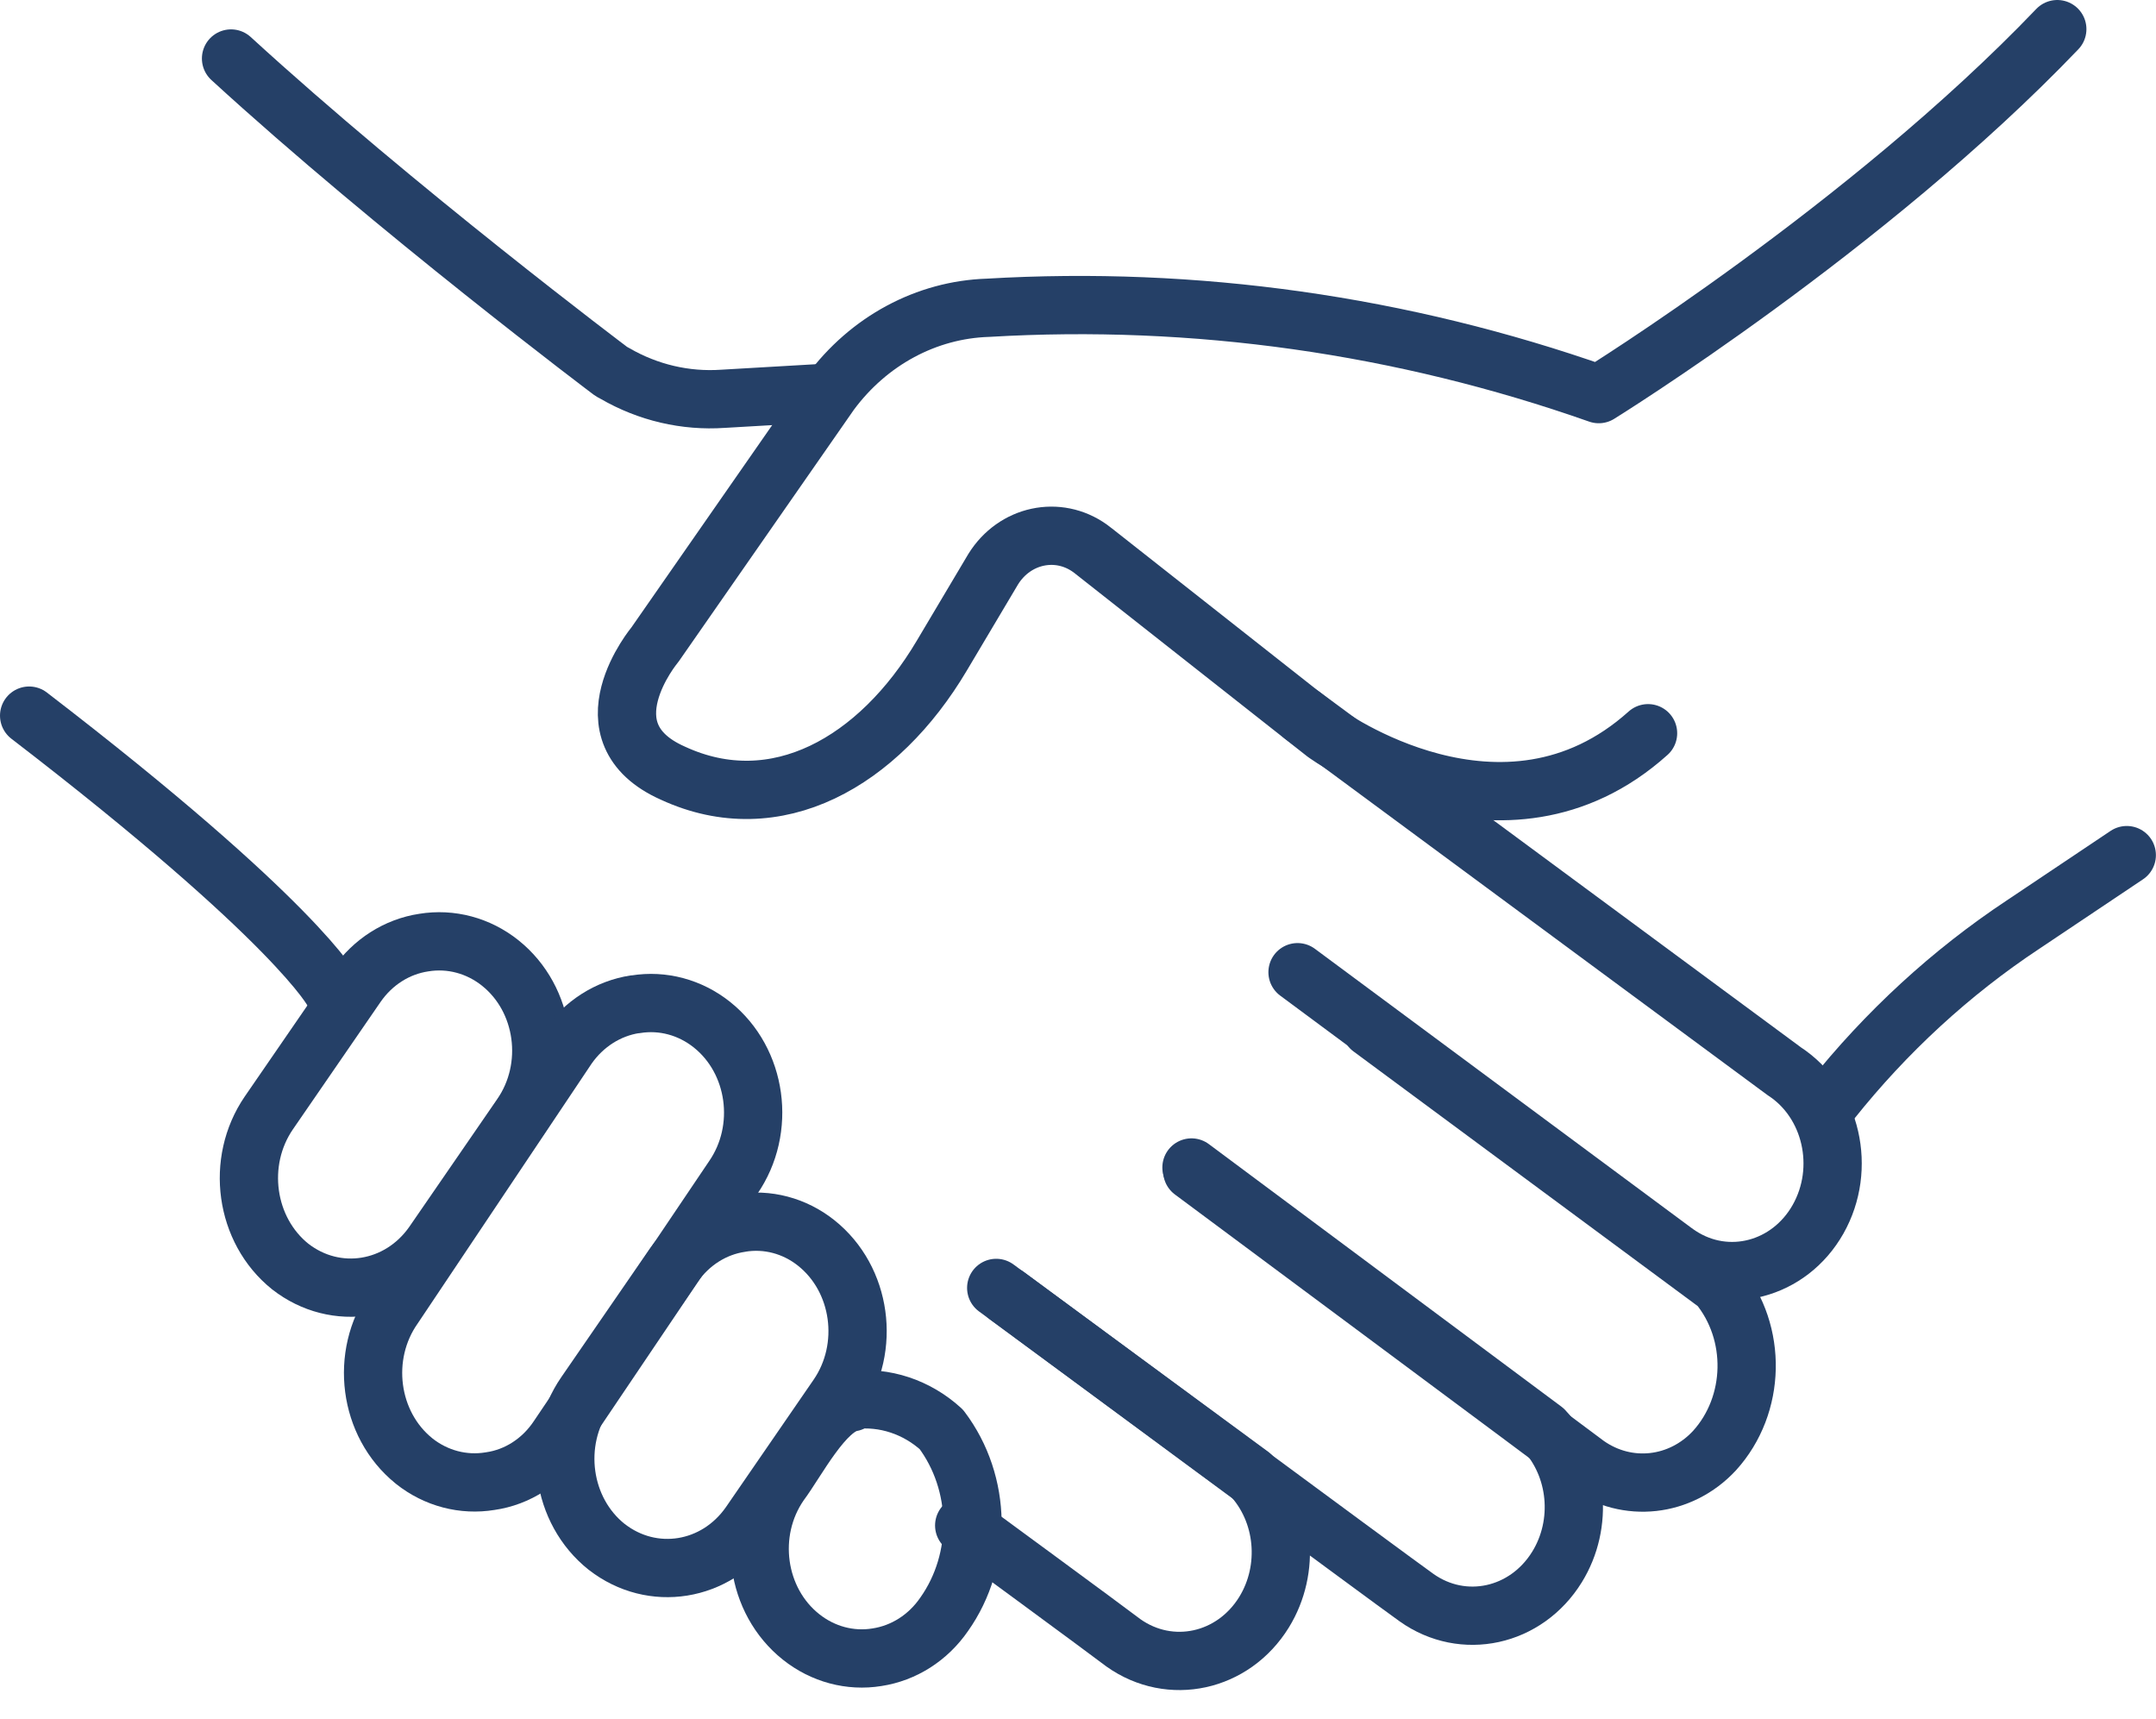
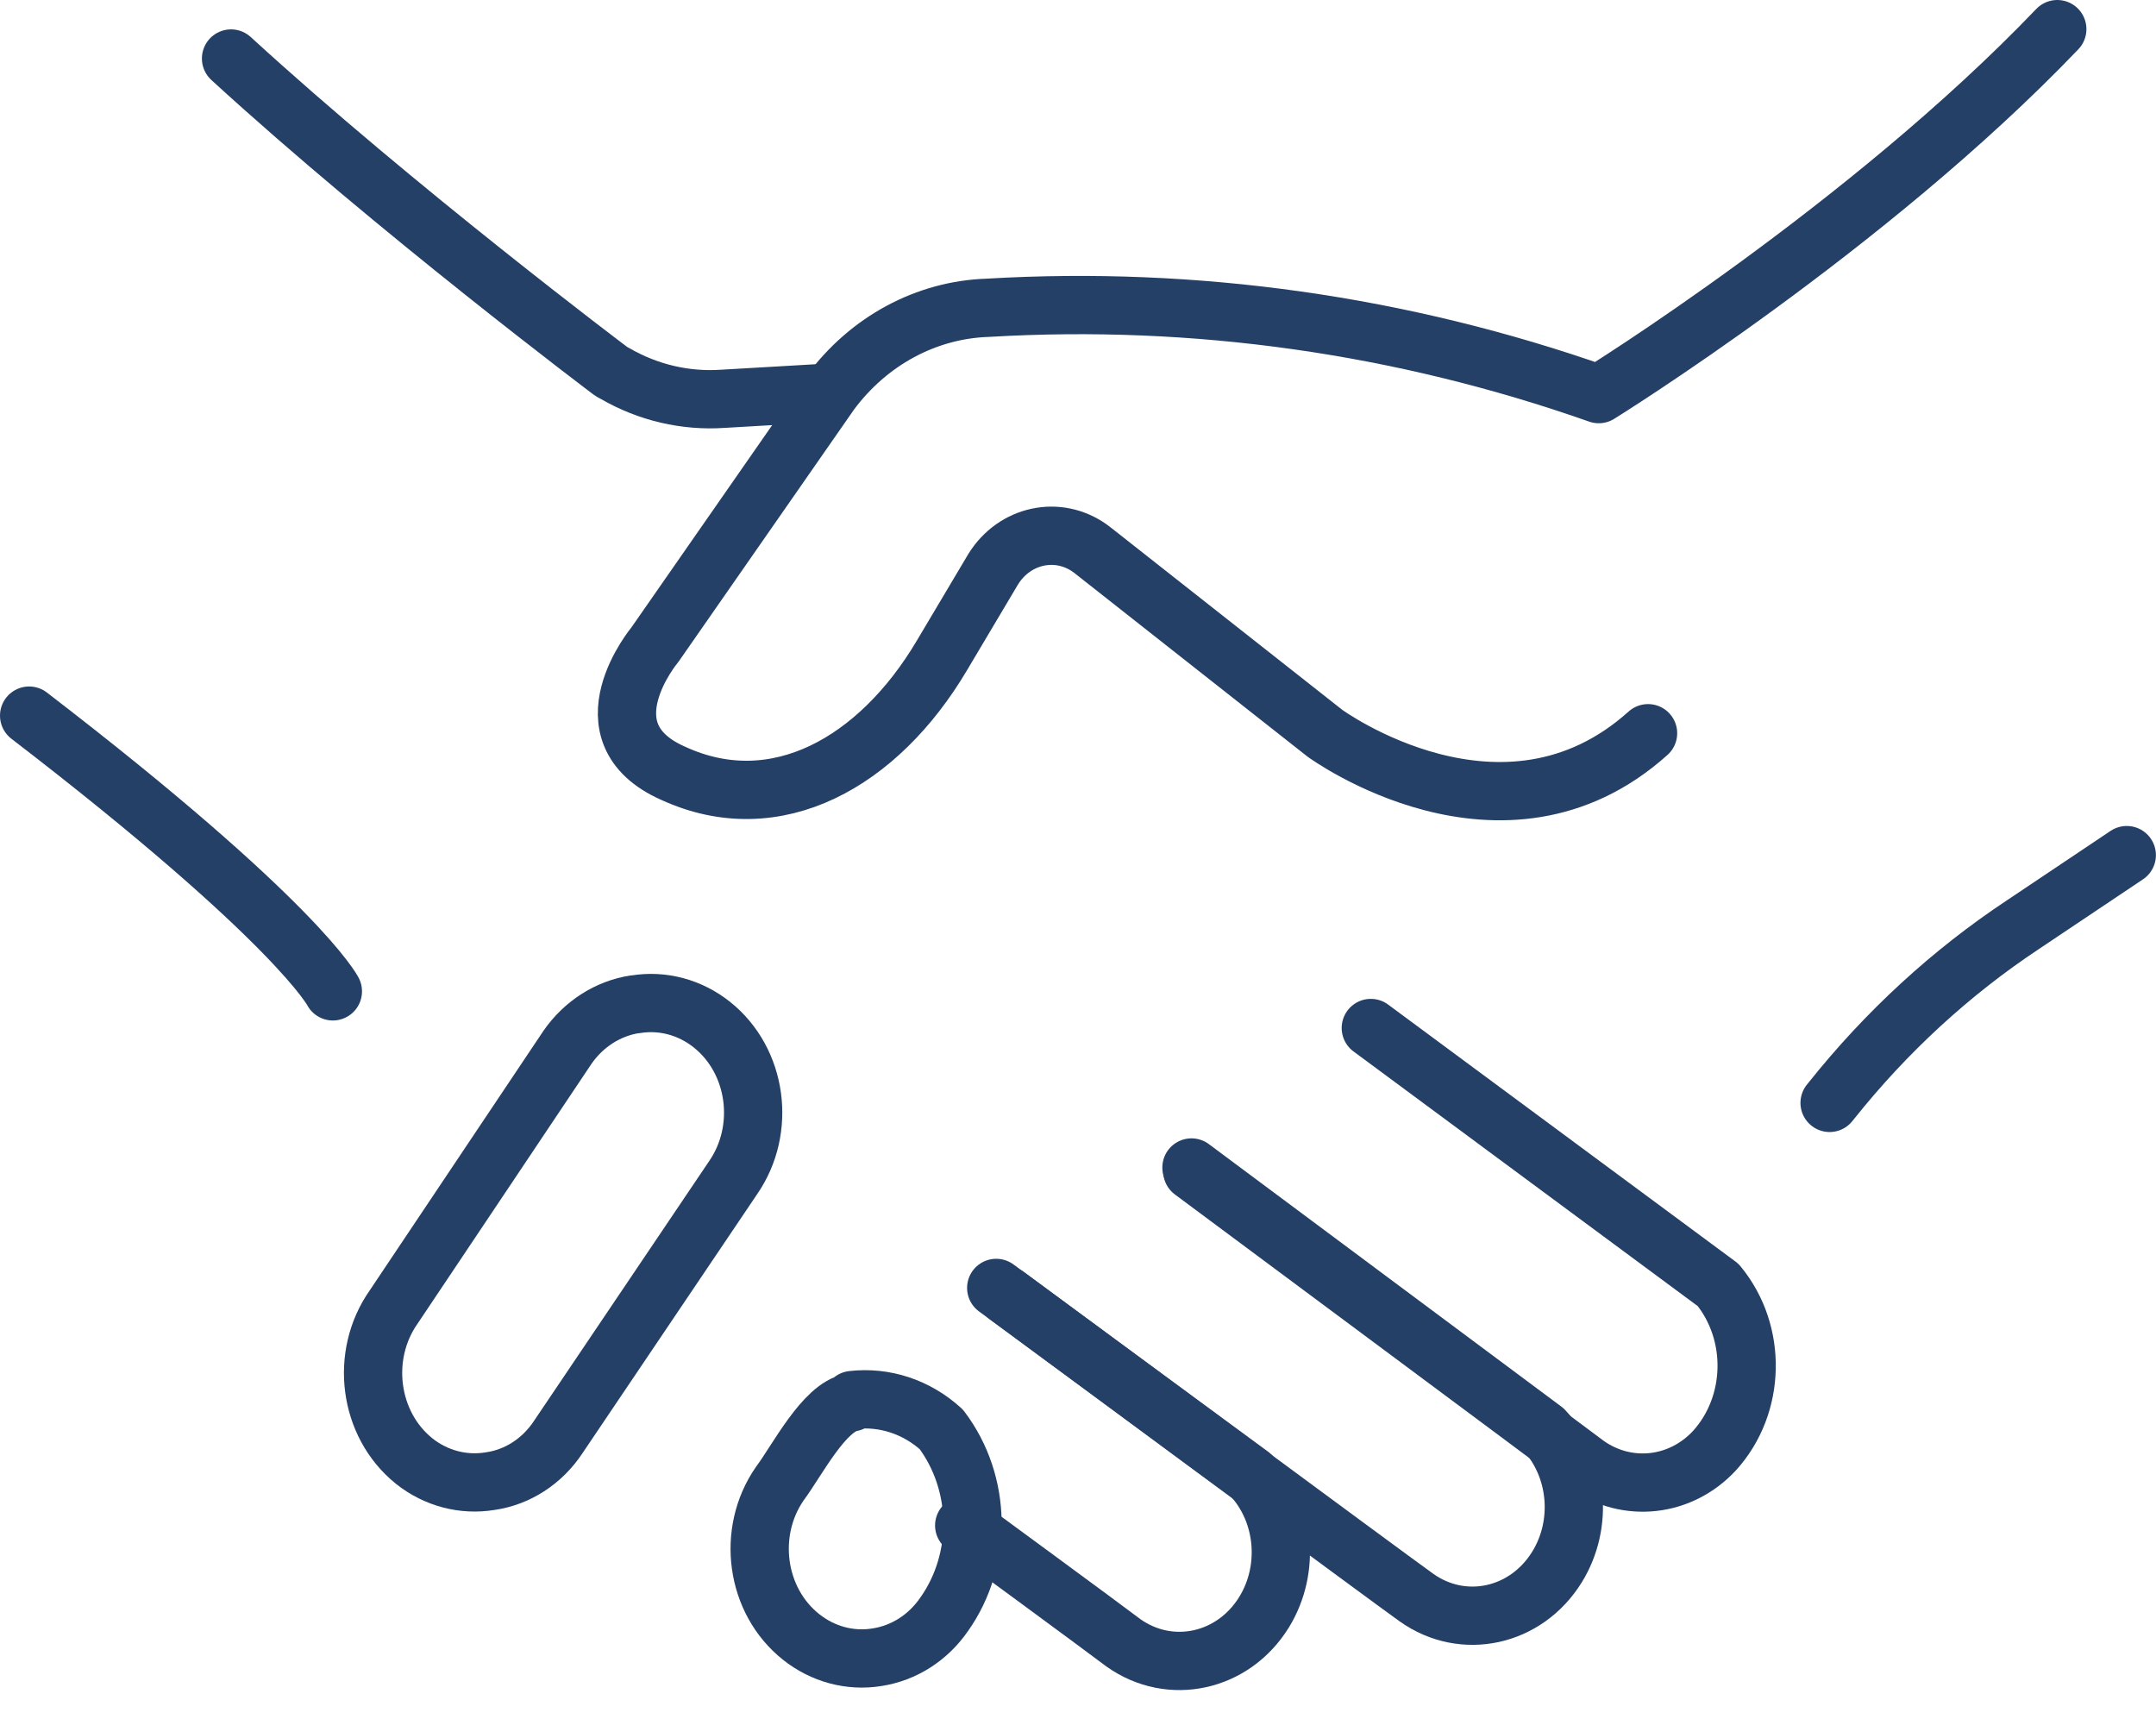
<svg xmlns="http://www.w3.org/2000/svg" width="74" height="59" viewBox="0 0 74 59" fill="none">
  <path d="M29.228 48.126C28.287 48.279 27.346 50.143 26.764 50.917C25.61 52.584 25.938 54.938 27.494 56.175C28.241 56.77 29.179 57.023 30.1 56.873C31.022 56.732 31.853 56.205 32.406 55.401C33.74 53.514 33.699 50.896 32.31 49.055C31.465 48.284 30.36 47.918 29.255 48.047L29.228 48.126Z" stroke="#254067" stroke-width="2" stroke-linecap="round" stroke-linejoin="round" />
-   <path d="M25.424 41.971C24.502 42.106 23.673 42.634 23.118 43.431L20.091 47.825C18.94 49.493 19.265 51.847 20.821 53.084C20.824 53.084 20.824 53.084 20.826 53.087C22.388 54.303 24.573 53.955 25.733 52.298L28.749 47.916C29.898 46.245 29.569 43.894 28.016 42.657C27.27 42.062 26.331 41.816 25.413 41.971H25.424Z" stroke="#254067" stroke-width="2" stroke-linecap="round" stroke-linejoin="round" />
-   <path d="M14.546 32.348C13.627 32.486 12.798 33.011 12.243 33.811L9.227 38.193C8.081 39.867 8.409 42.218 9.96 43.464C11.521 44.683 13.706 44.331 14.866 42.678L17.885 38.293C19.039 36.634 18.719 34.286 17.171 33.049C16.419 32.448 15.473 32.196 14.546 32.348Z" stroke="#254067" stroke-width="2" stroke-linecap="round" stroke-linejoin="round" />
  <path d="M21.796 34.464C20.872 34.605 20.04 35.135 19.482 35.935L13.512 44.853C12.345 46.515 12.654 48.877 14.204 50.132C14.207 50.135 14.213 50.138 14.218 50.144C14.965 50.736 15.903 50.982 16.822 50.83C17.759 50.698 18.605 50.152 19.154 49.326L25.16 40.42C26.314 38.752 25.988 36.399 24.432 35.162C23.683 34.567 22.745 34.315 21.823 34.464H21.796Z" stroke="#254067" stroke-width="2" stroke-linecap="round" stroke-linejoin="round" />
-   <path d="M44.713 24.559L61.239 36.762C62.869 37.82 63.388 40.095 62.401 41.842C61.414 43.586 59.292 44.143 57.662 43.084C57.577 43.029 57.495 42.97 57.413 42.909C56.757 42.425 44.535 33.364 44.535 33.364" stroke="#254067" stroke-width="2" stroke-linecap="round" stroke-linejoin="round" />
  <path d="M70.612 1C64.087 7.821 54.874 13.525 54.874 13.525C48.119 11.148 41.008 10.143 33.912 10.562C31.793 10.629 29.813 11.696 28.497 13.476L22.481 22.12C22.481 22.12 19.951 25.142 23.099 26.535C26.635 28.167 30.16 26.151 32.323 22.504L34.09 19.532C34.823 18.351 36.313 18.031 37.412 18.817C37.453 18.846 37.492 18.875 37.53 18.907L45.474 25.163C45.474 25.163 51.584 29.636 56.566 25.163" stroke="#254067" stroke-width="2" stroke-linecap="round" stroke-linejoin="round" />
  <path d="M40.922 40.189C40.922 40.189 53.791 49.751 54.467 50.264C55.851 51.24 57.683 51.038 58.848 49.781C60.27 48.212 60.322 45.735 58.971 44.097L47.05 35.279" stroke="#254067" stroke-width="2" stroke-linecap="round" stroke-linejoin="round" />
  <path d="M34.566 44.469C34.566 44.469 47.999 54.395 48.62 54.828C50.223 55.966 52.38 55.494 53.441 53.776C54.355 52.296 54.169 50.329 52.993 49.074L40.895 40.066" stroke="#254067" stroke-width="2" stroke-linecap="round" stroke-linejoin="round" />
  <path d="M33.094 52.351C33.094 52.351 37.953 55.916 38.563 56.382C40.166 57.516 42.324 57.047 43.385 55.329C44.298 53.846 44.112 51.879 42.936 50.628L34.193 44.199" stroke="#254067" stroke-width="2" stroke-linecap="round" stroke-linejoin="round" />
  <path d="M1 24.559C10.222 31.644 11.425 34.021 11.425 34.021" stroke="#254067" stroke-width="2" stroke-linecap="round" stroke-linejoin="round" />
  <path d="M7.93 2.008C13.571 7.176 20.98 12.748 20.98 12.748L21.111 12.819C22.243 13.475 23.529 13.774 24.814 13.686L28.443 13.475" stroke="#254067" stroke-width="2" stroke-linecap="round" stroke-linejoin="round" />
  <path d="M62.797 37.849L62.854 37.779C64.741 35.411 66.962 33.37 69.434 31.732L72.997 29.346" stroke="#254067" stroke-width="2" stroke-linecap="round" stroke-linejoin="round" />
</svg>